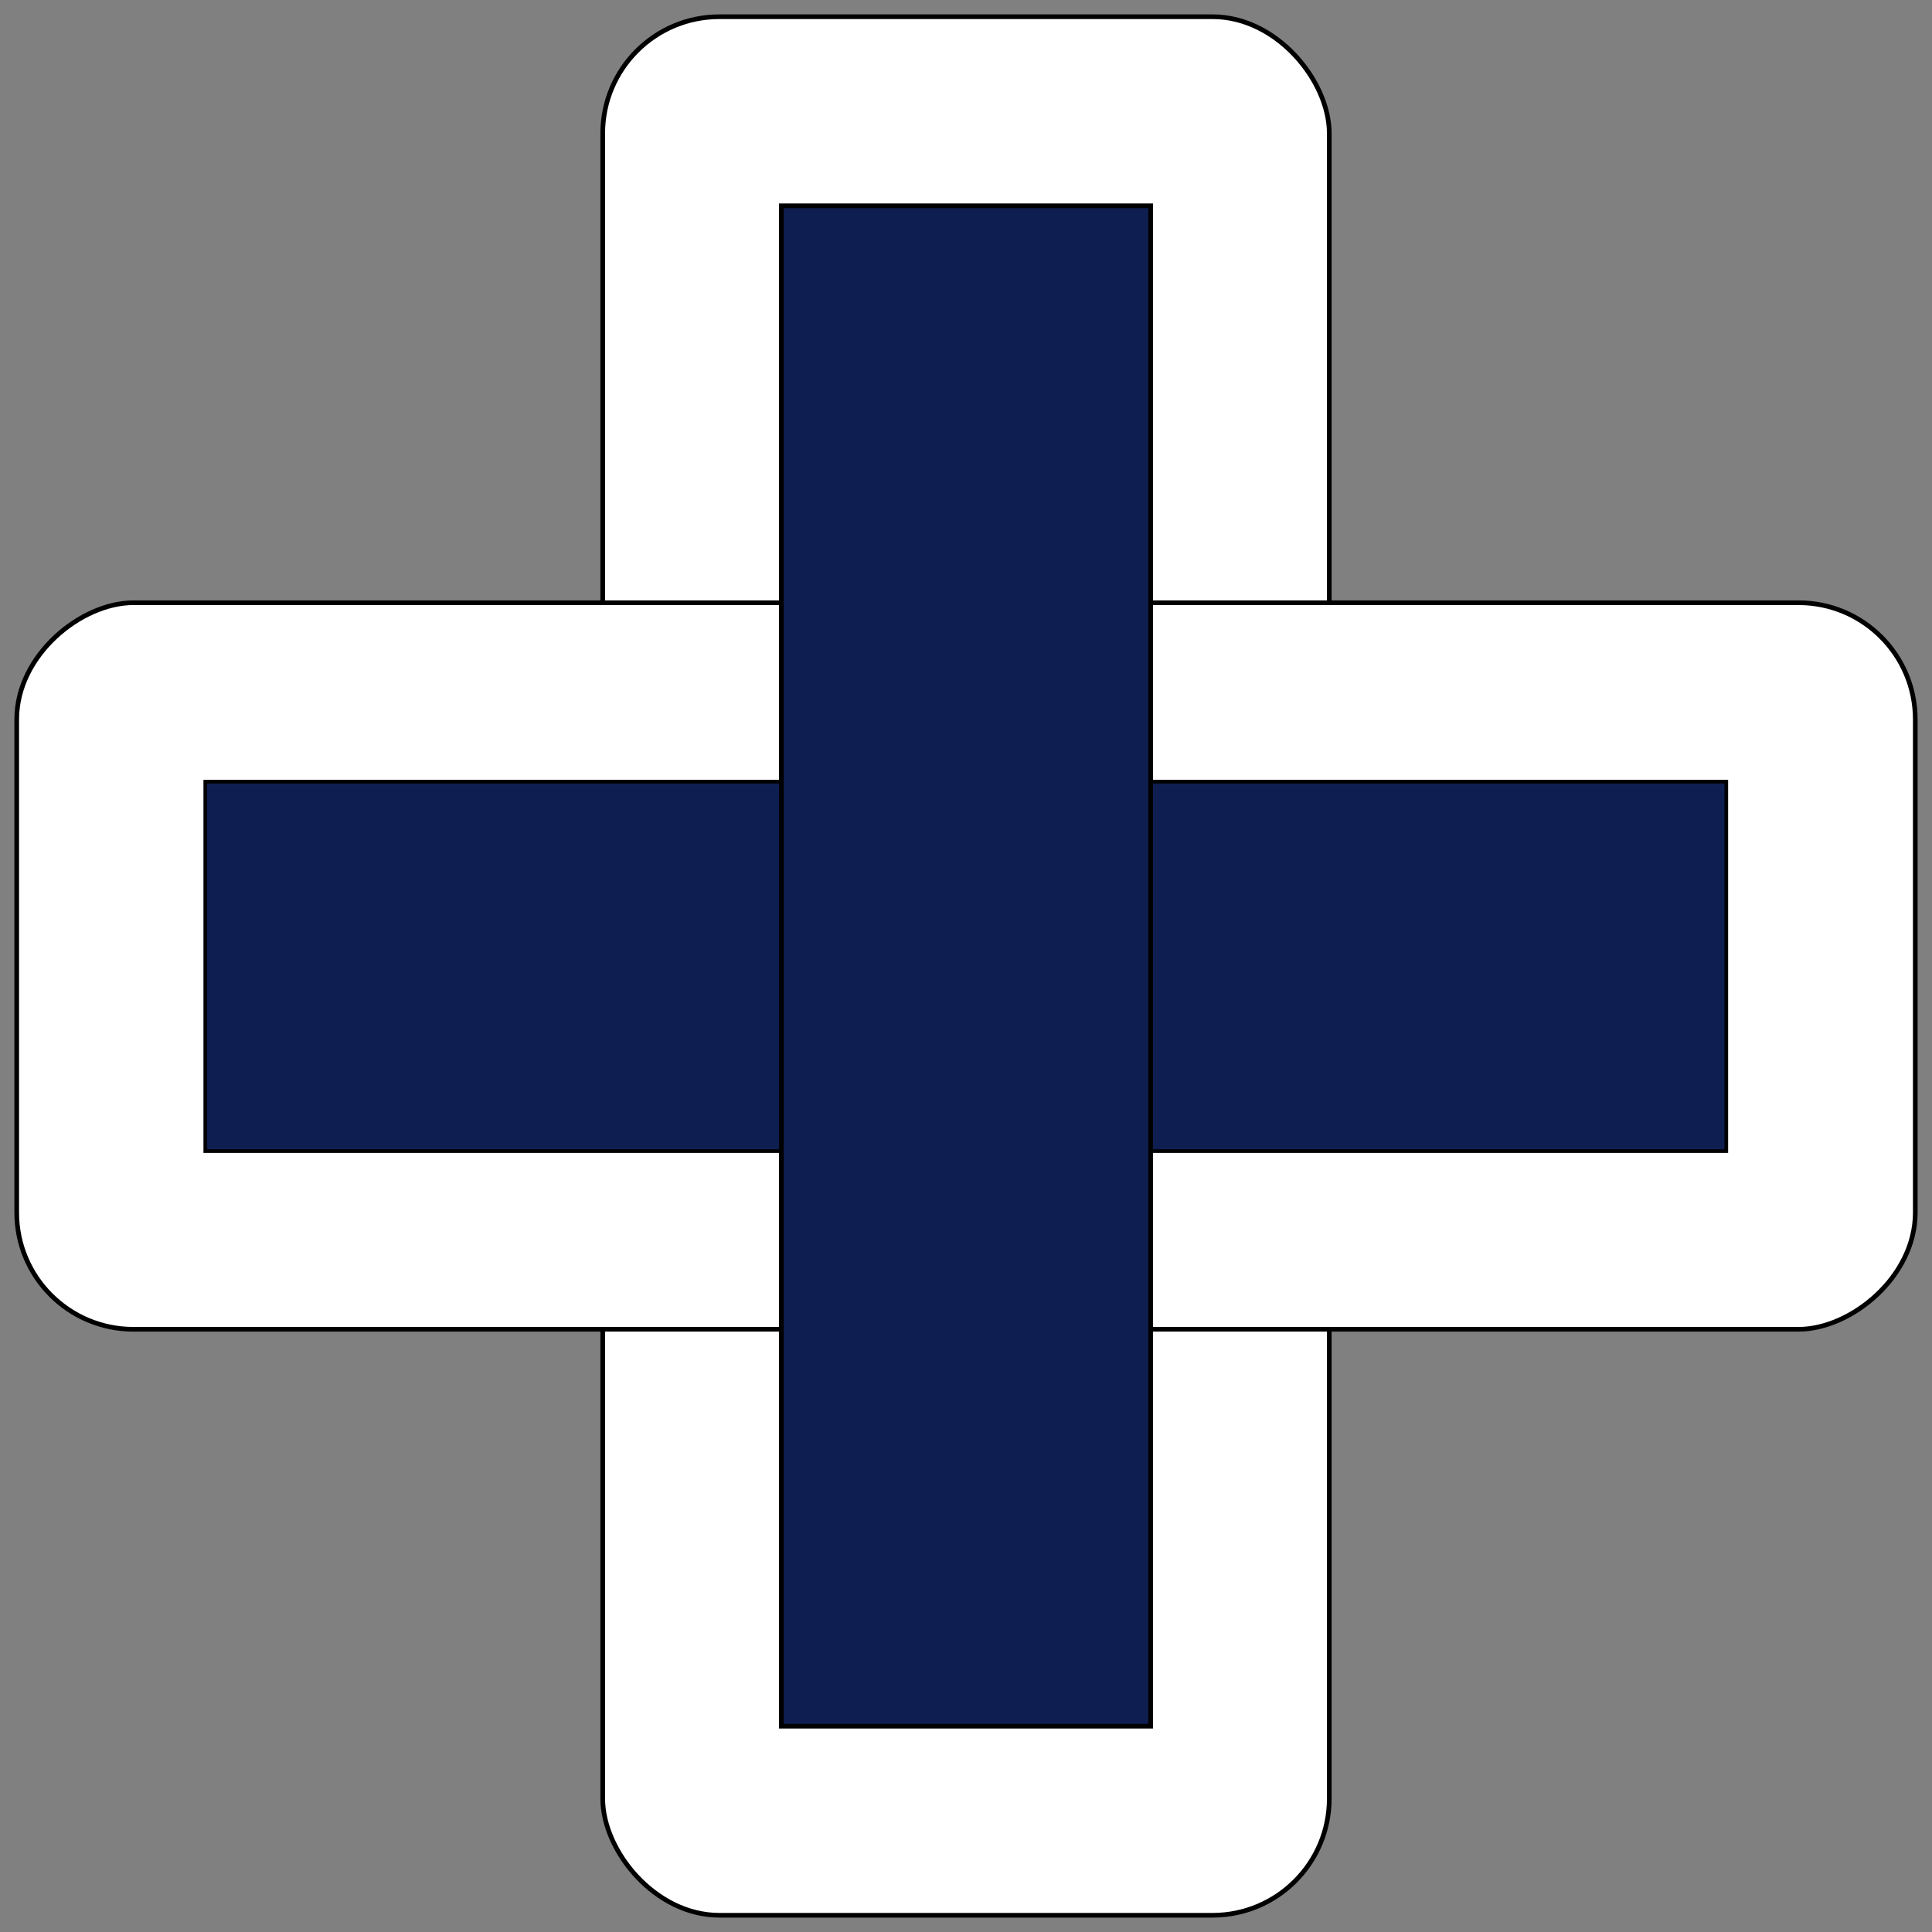
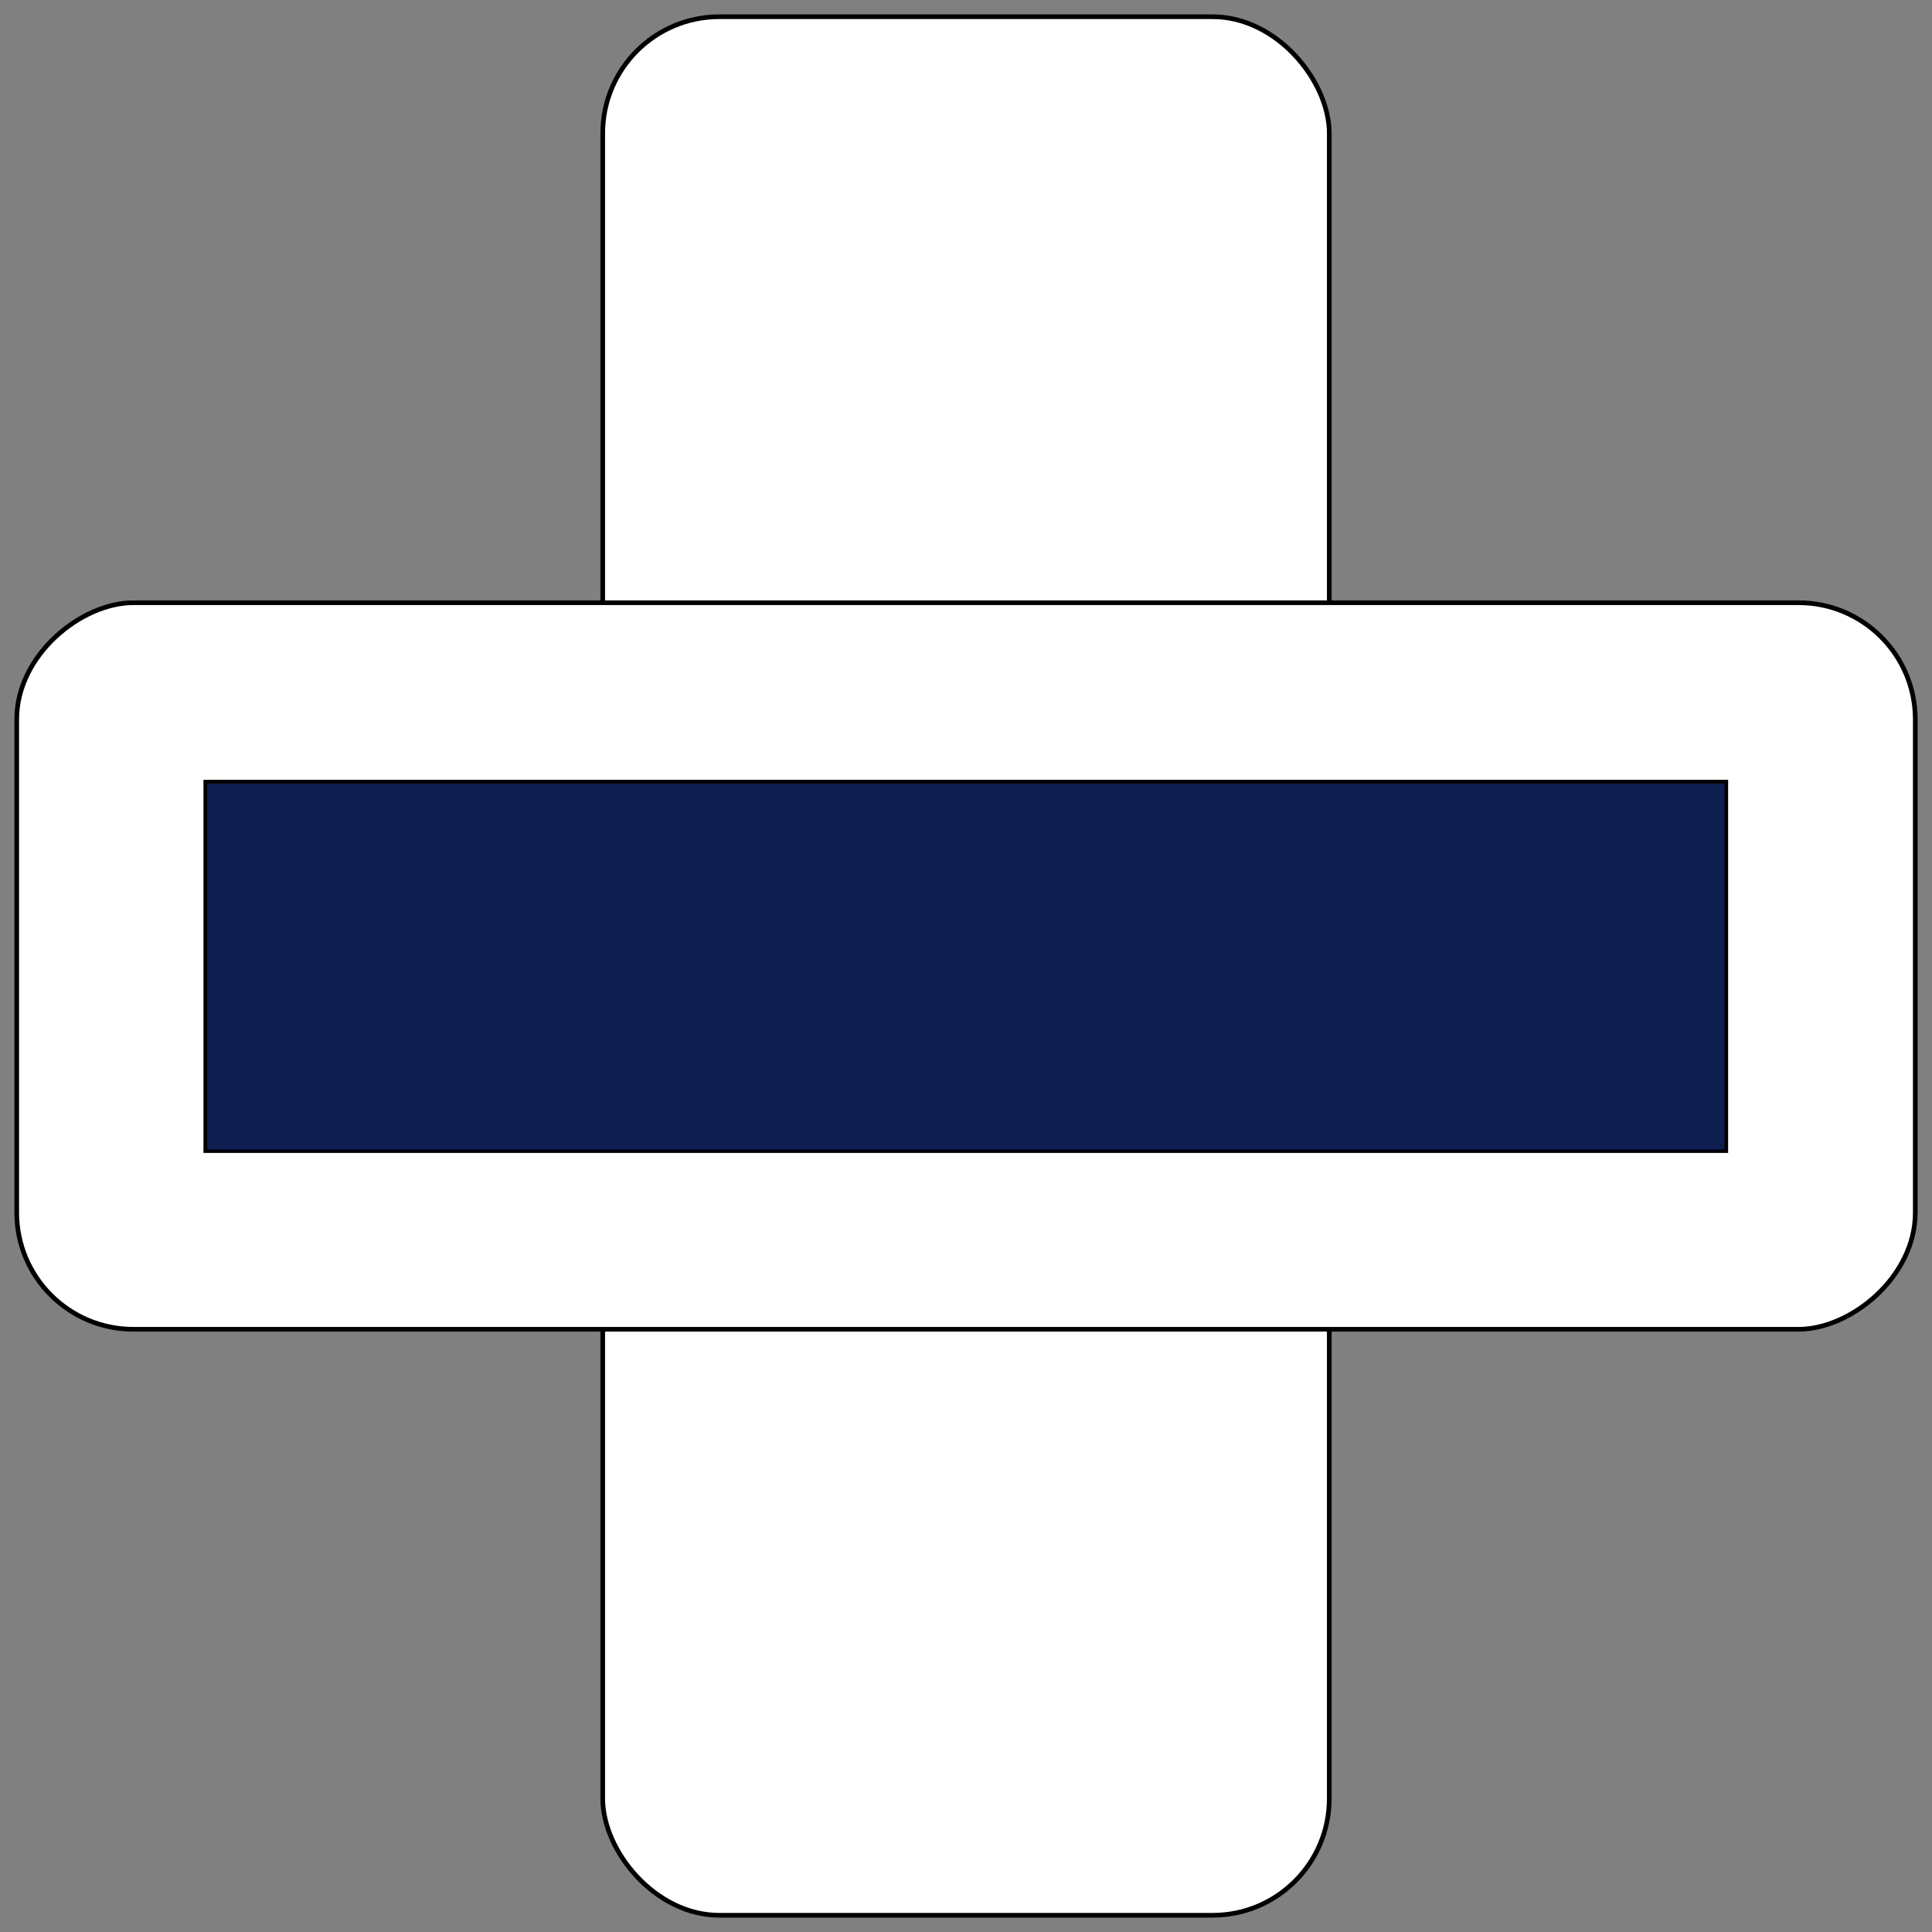
<svg xmlns="http://www.w3.org/2000/svg" width="414" height="414" fill="none">
  <rect width="100%" height="100%" fill="#808080" stroke="none" />
  <g>
    <title>Layer 1</title>
    <rect fill="#ffffff" x="129.155" y="3.583" width="155.69" height="406.833" id="svg_11" rx="25" stroke="null" />
    <rect fill="#ffffff" x="129.155" y="3.583" width="155.69" height="406.833" id="svg_7" rx="25" stroke="null" transform="rotate(90 207 207)" />
    <rect fill="#0f1e51" x="214.045" y="-55.578" width="99.824" height="411" id="svg_4" transform="matrix(0 0.793 -0.793 0 325.843 -2.238)" stroke="null" />
-     <rect fill="#0f1e51" x="167.435" y="44.1" width="79.13" height="325.799" id="svg_5" stroke="null" />
  </g>
</svg>